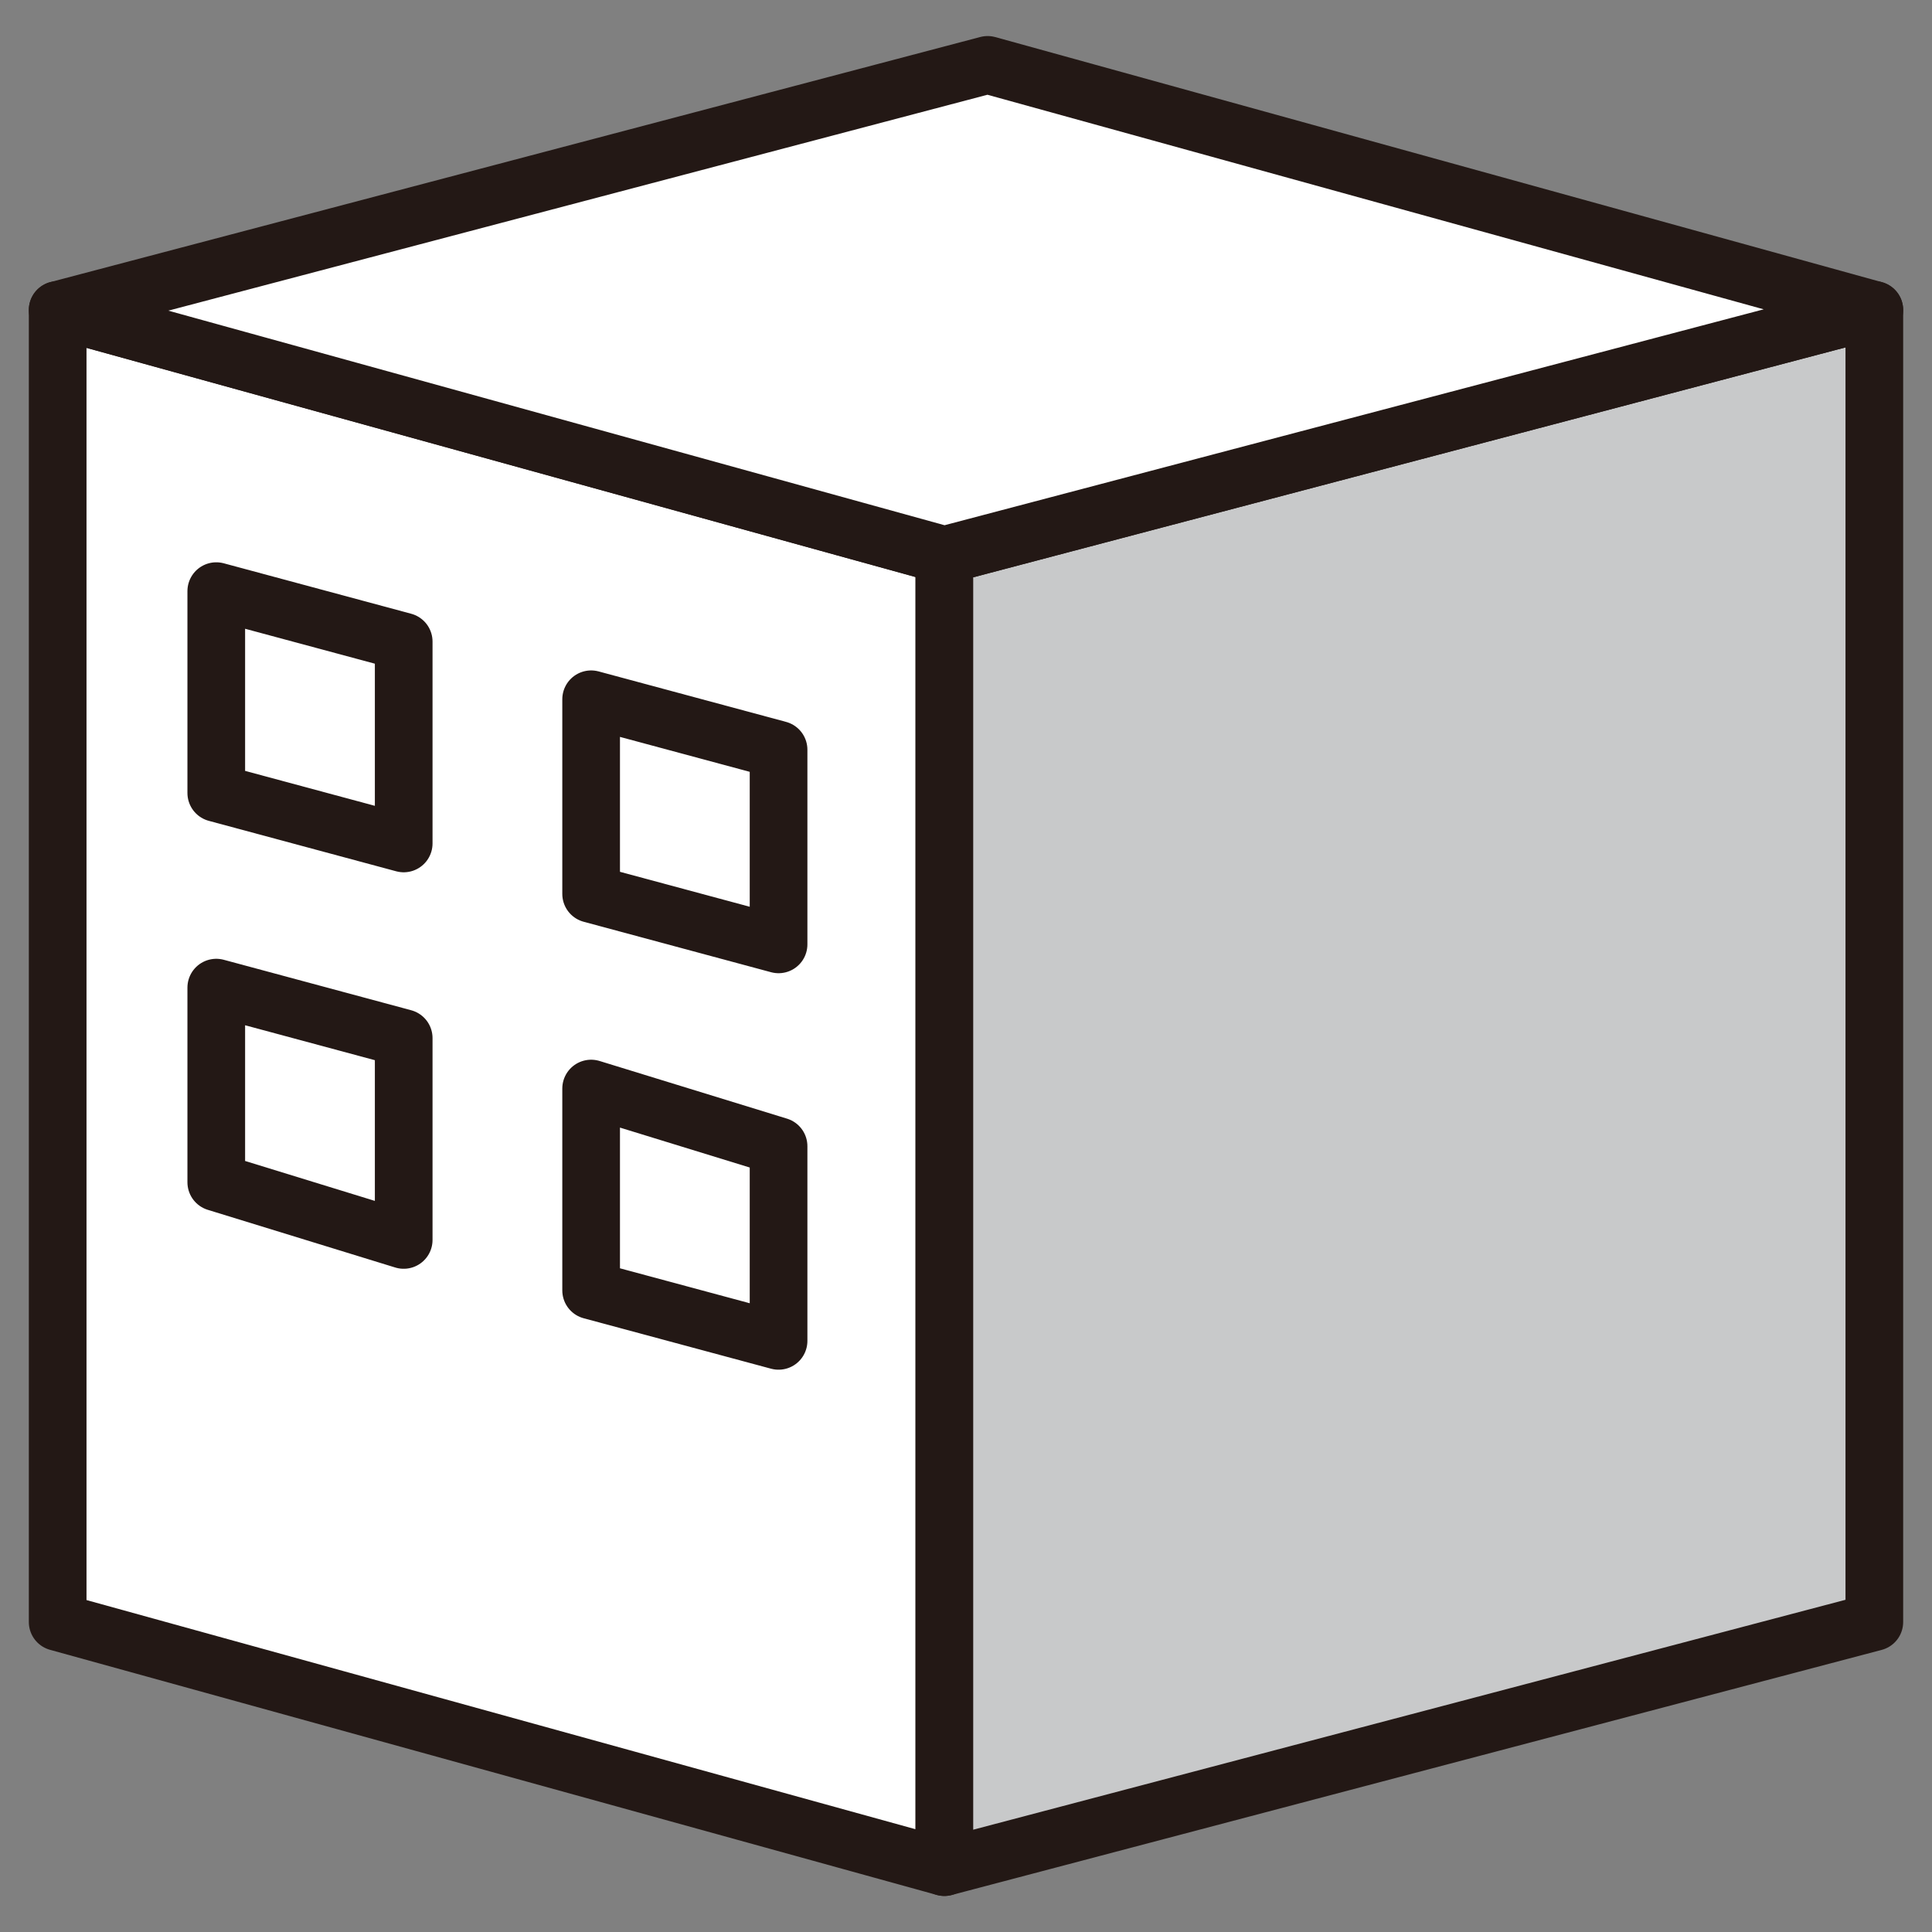
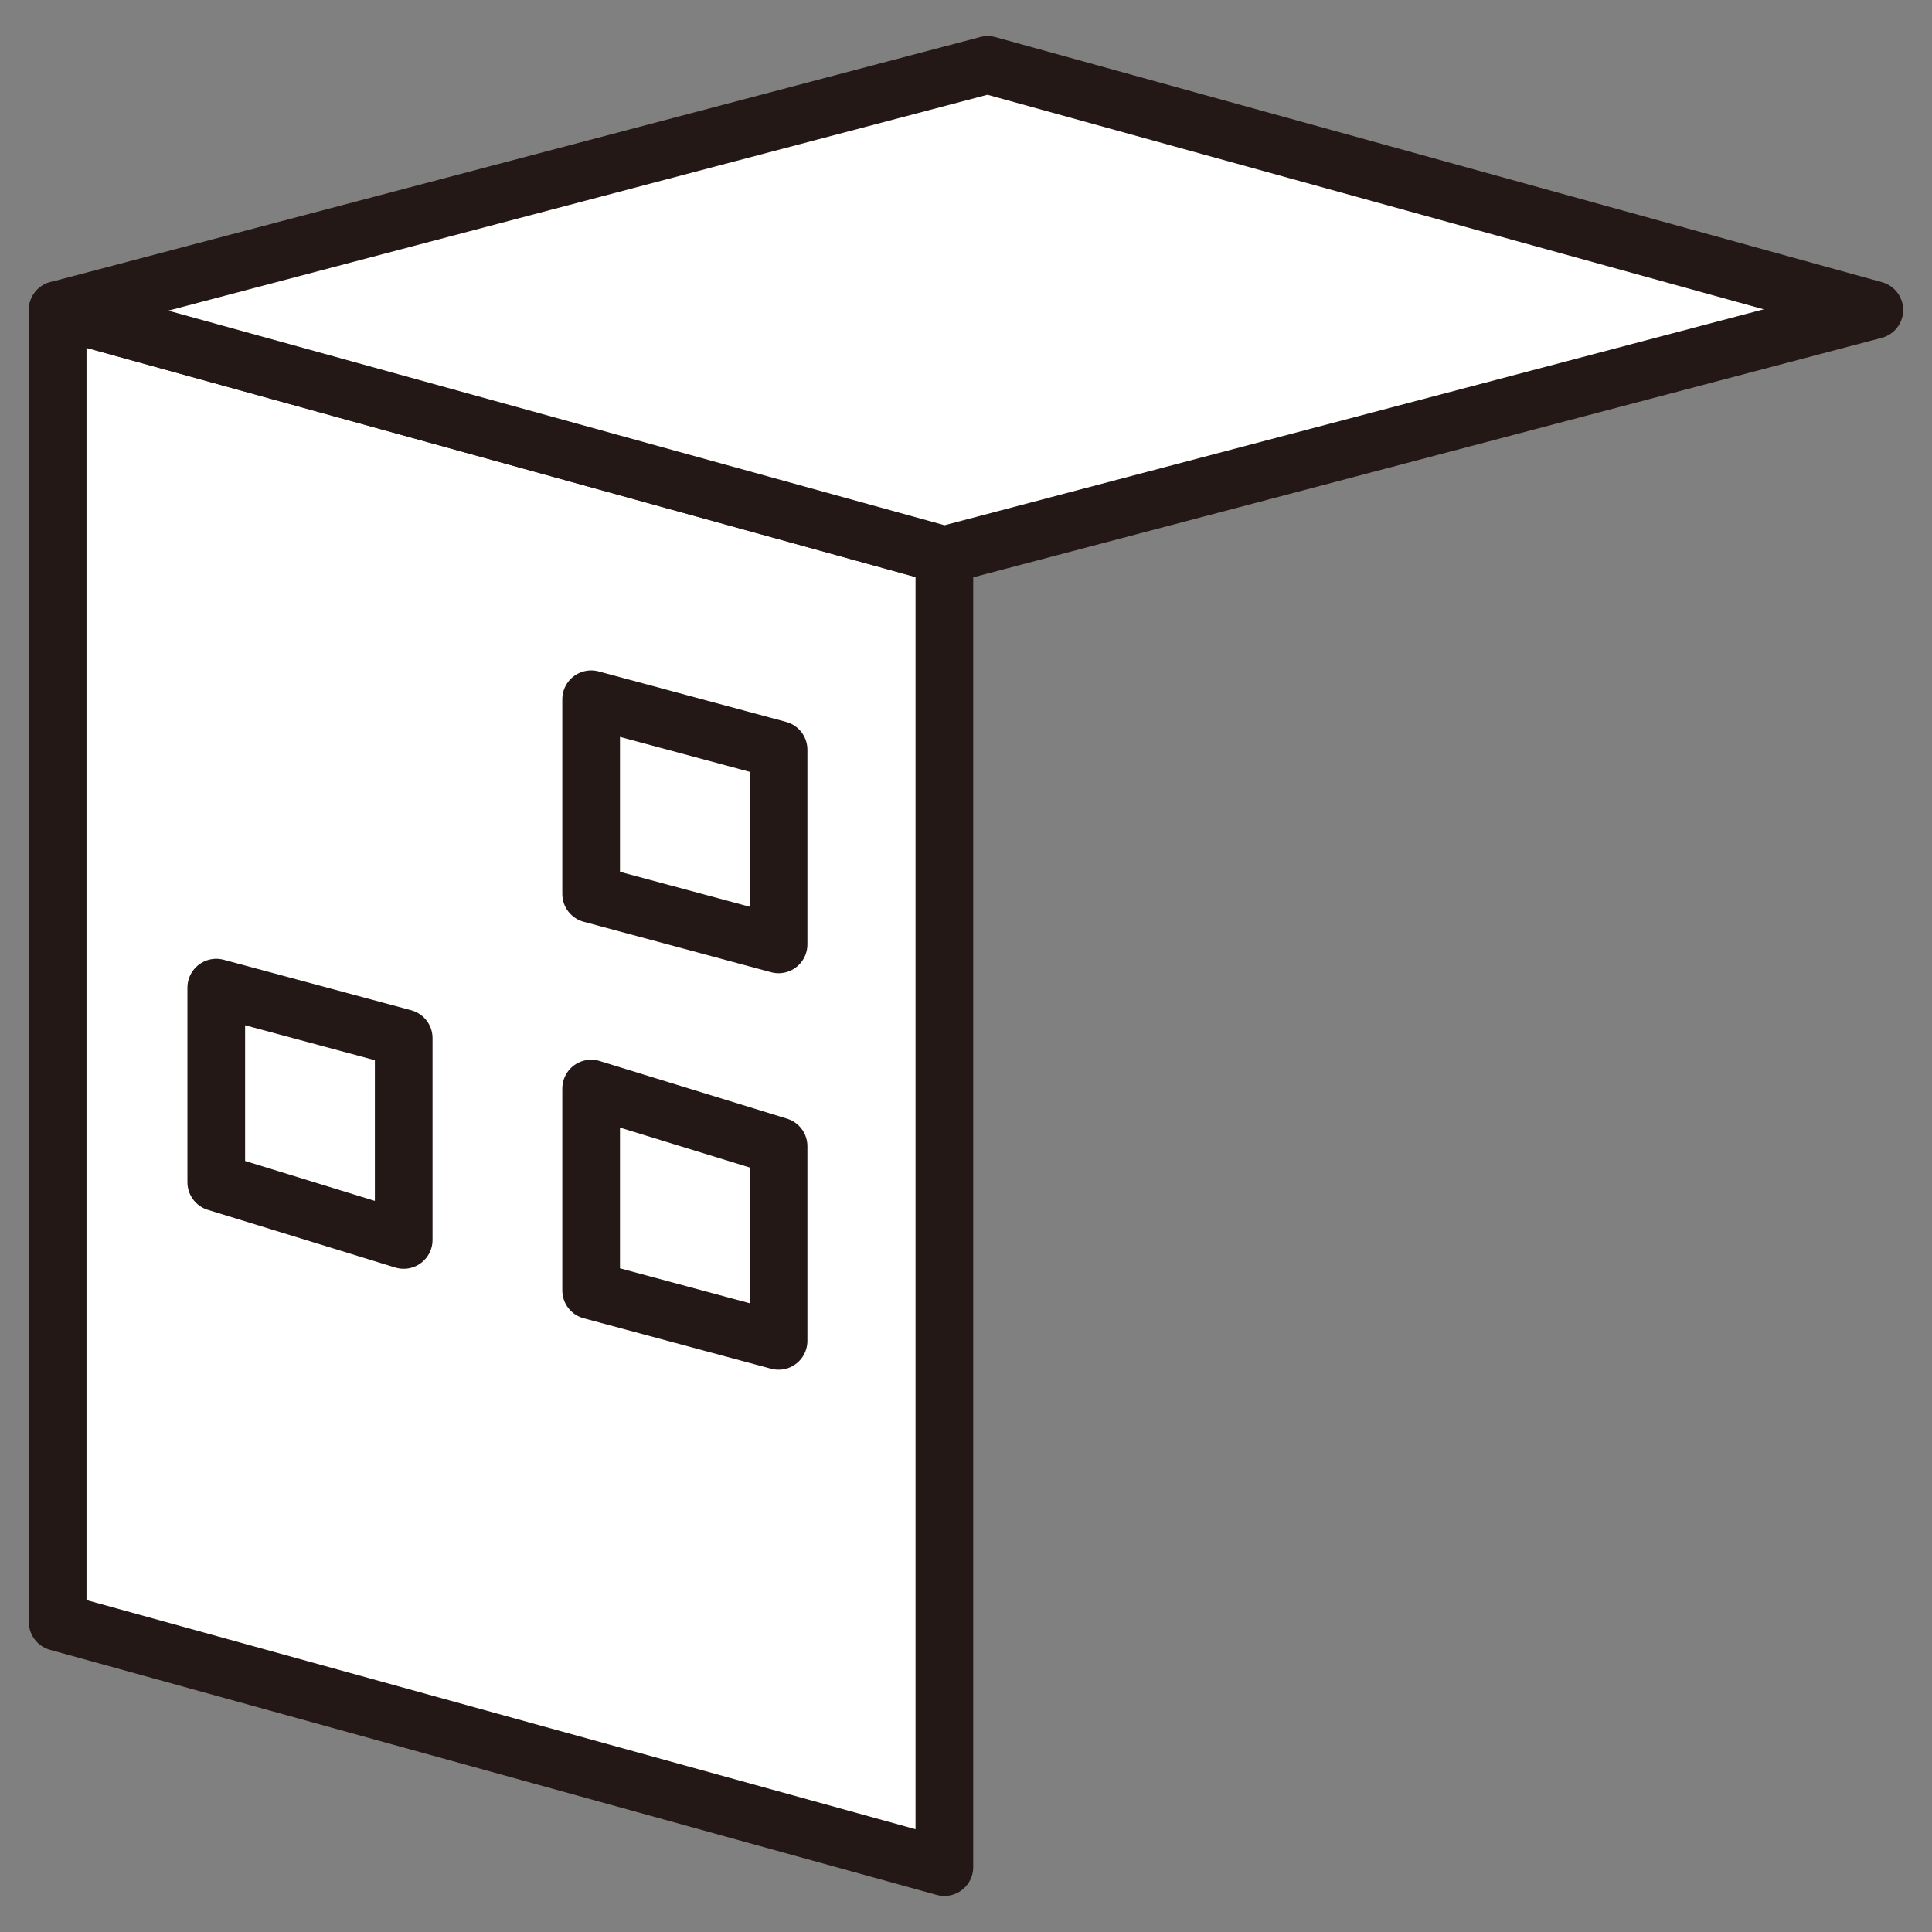
<svg xmlns="http://www.w3.org/2000/svg" id="_レイヤー_1" version="1.1" viewBox="0 0 26.8 26.8">
  <rect x="0" y="0" width="26.8" height="26.8" fill="#808080" stroke="none" />
  <defs>
    <style>
      .st0 {
        fill: #c8c9ca;
      }

      .st0, .st1, .st2 {
        stroke: #231815;
        stroke-linecap: round;
        stroke-linejoin: round;
        stroke-width: .8px;
      }

      .st1 {
        fill: #fff;
      }

      .st2 {
        fill: none;
      }
    </style>
  </defs>
  <polygon class="st1" points="13.1 25.9 .8 22.5 .8 4.3 13.1 7.7 13.1 25.9" />
-   <polygon class="st0" points="13.1 25.9 26 22.5 26 4.3 13.1 7.7 13.1 25.9" />
  <polygon class="st1" points=".8 4.3 13.7 .9 26 4.3 13.1 7.7 .8 4.3" />
-   <polygon class="st2" points="3 8.2 3 11 5.6 11.7 5.6 8.9 3 8.2" />
  <polygon class="st2" points="8.2 9.7 8.2 12.4 10.8 13.1 10.8 10.4 8.2 9.7" />
  <polygon class="st2" points="3 13.7 3 16.4 5.6 17.2 5.6 14.4 3 13.7" />
  <polygon class="st2" points="8.2 15.1 8.2 17.9 10.8 18.6 10.8 15.9 8.2 15.1" />
</svg>